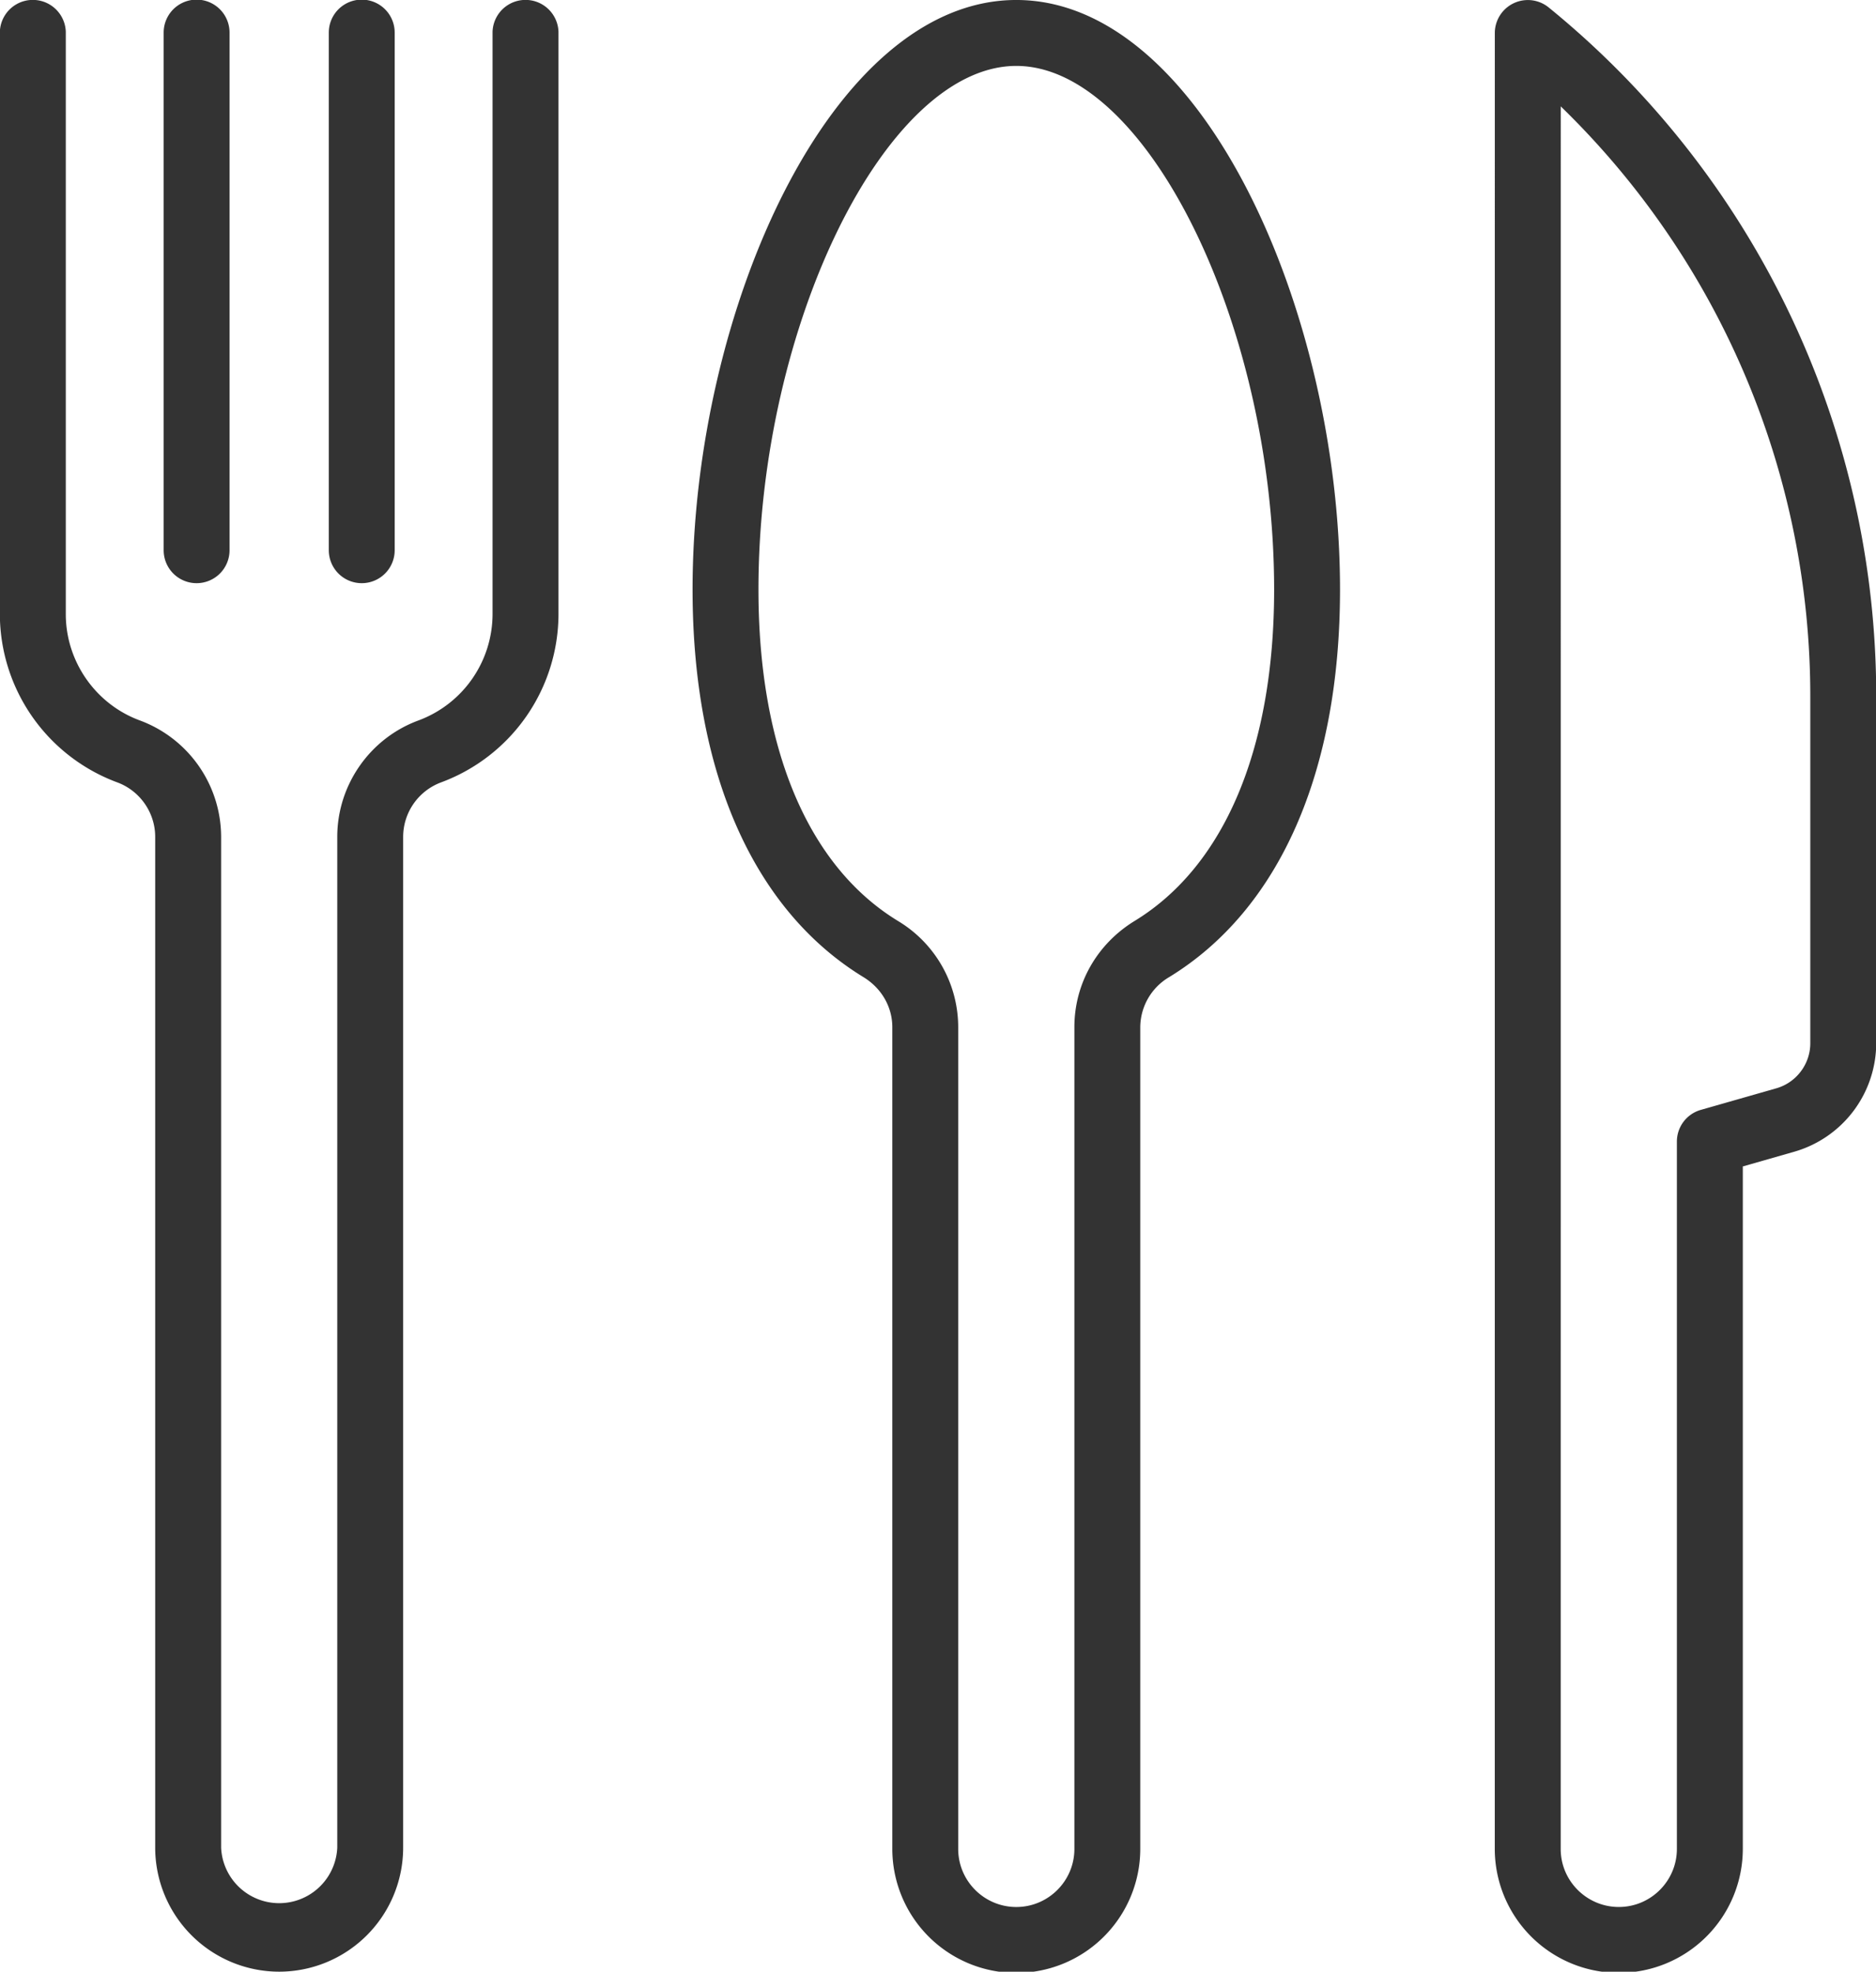
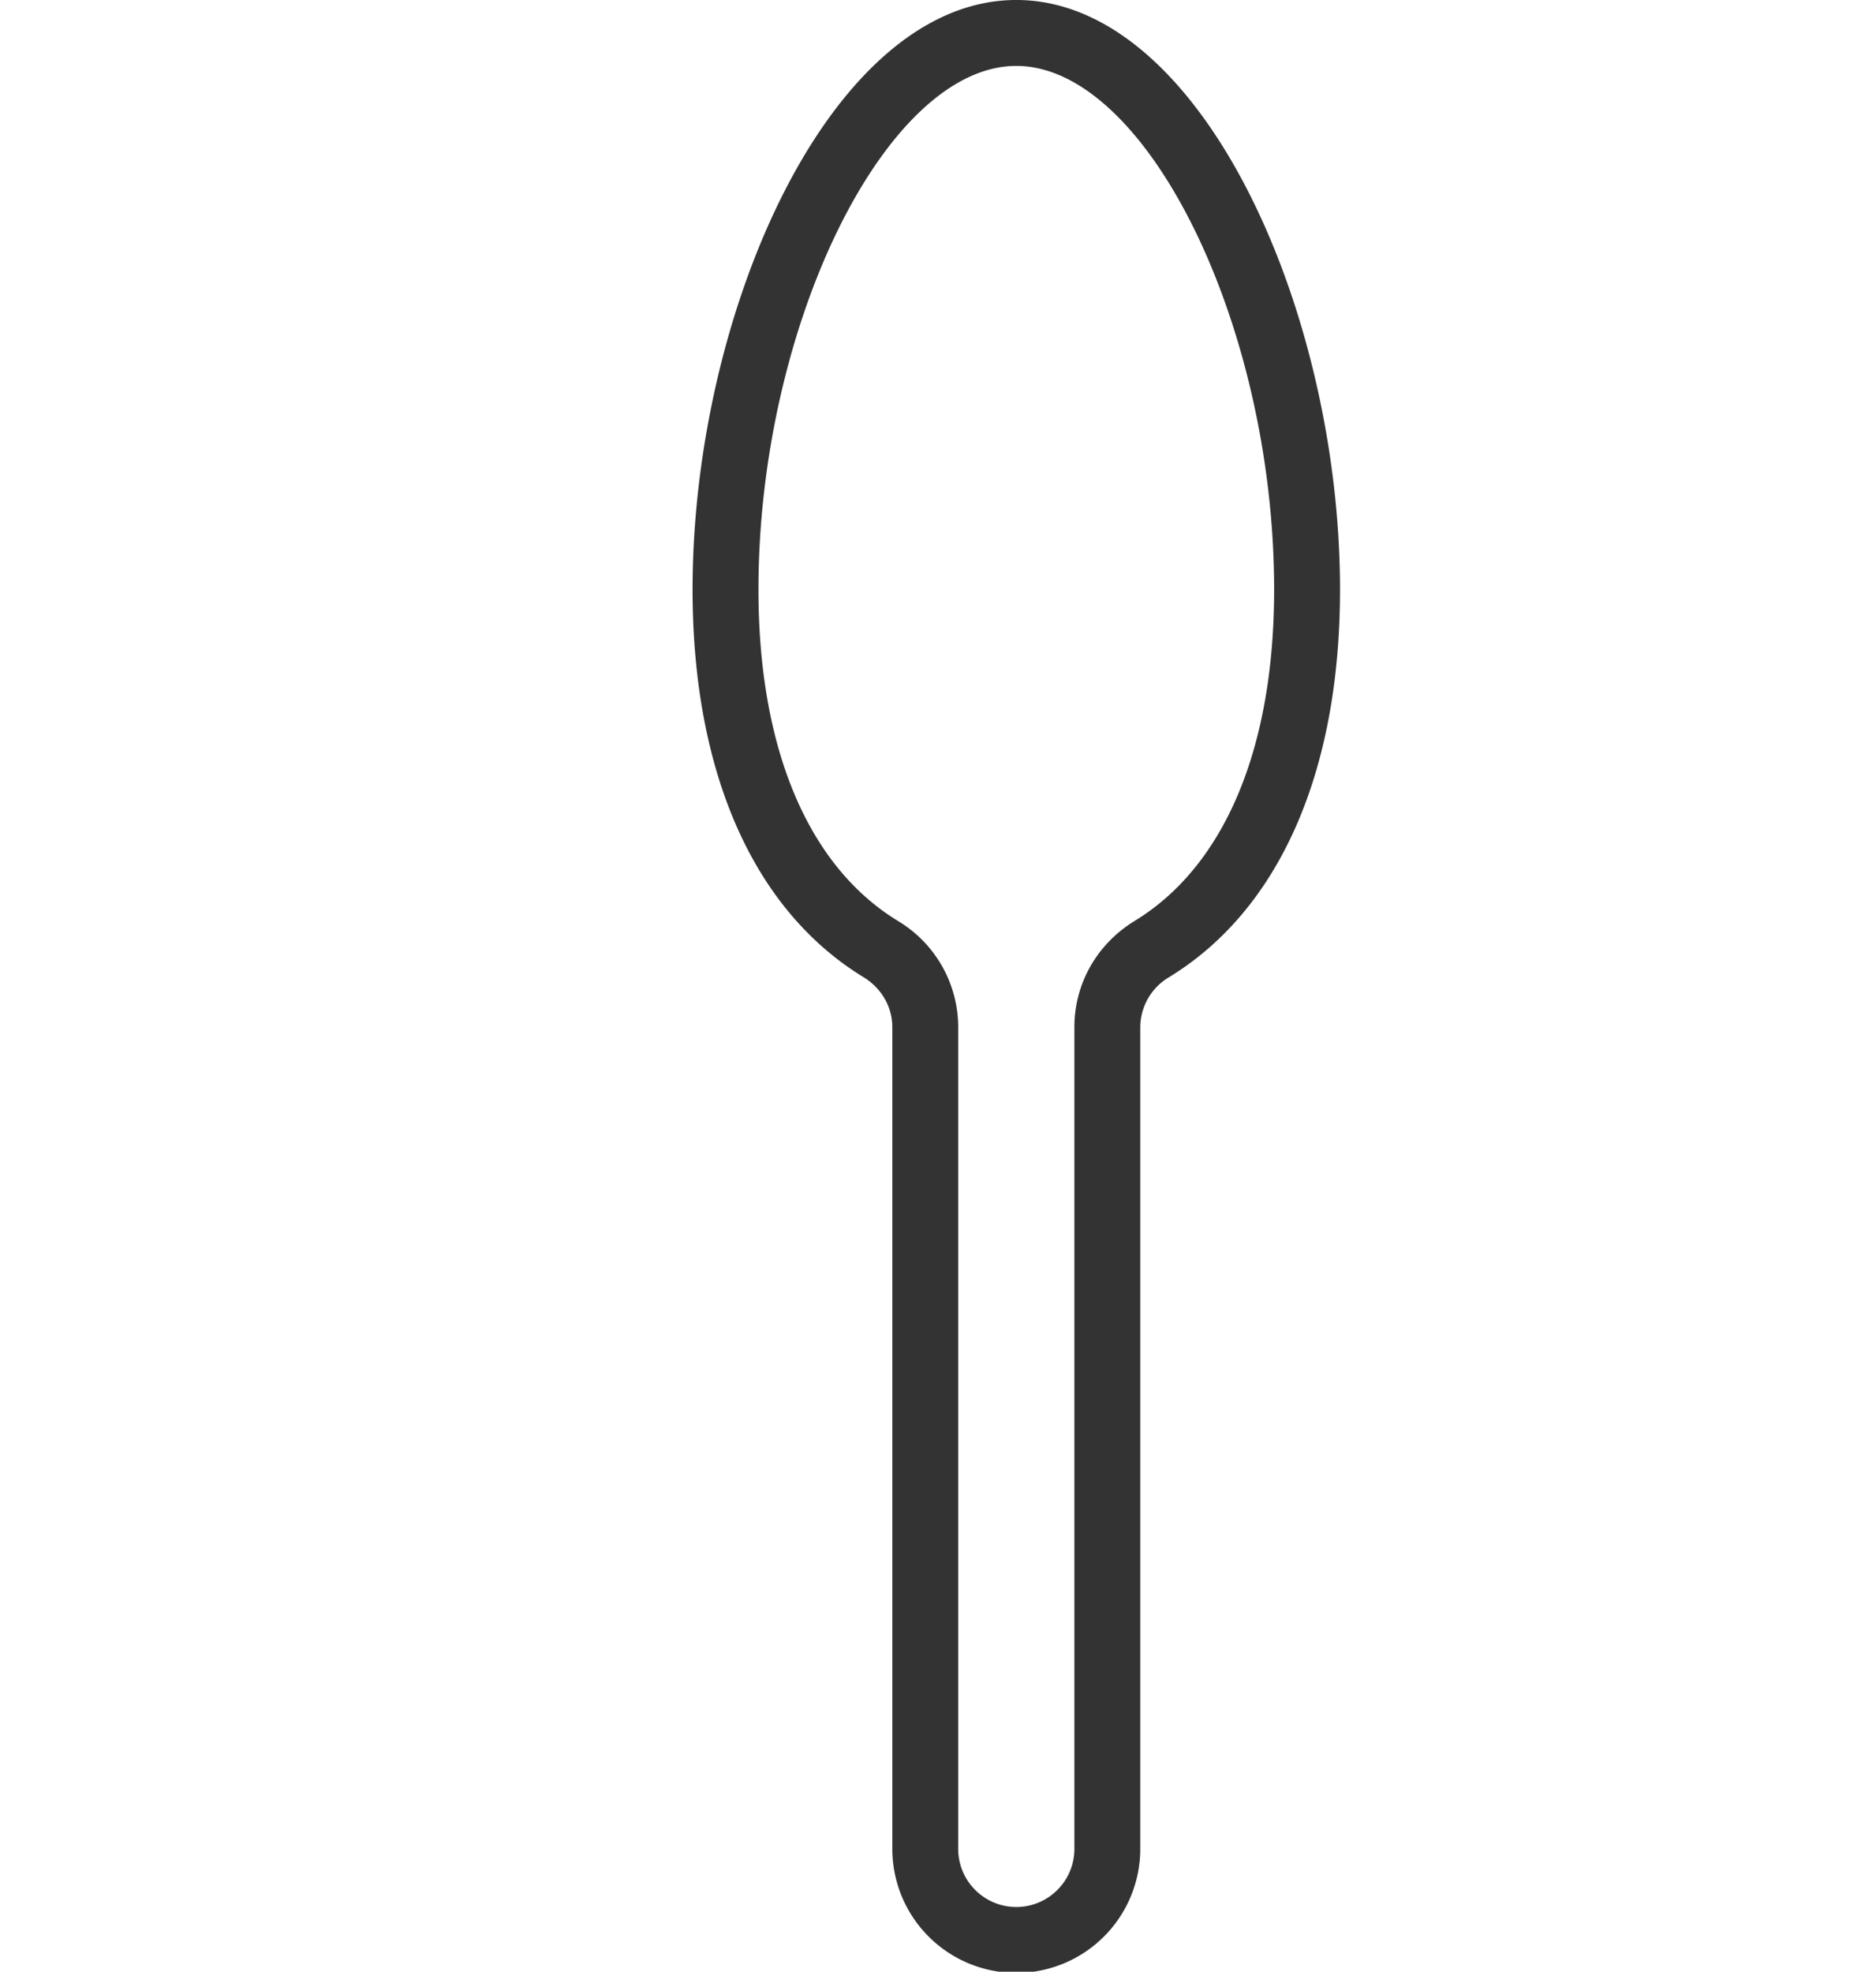
<svg xmlns="http://www.w3.org/2000/svg" width="61.313" height="64.442" viewBox="0 0 16.222 17.05">
  <defs>
    <clipPath clipPathUnits="userSpaceOnUse" id="a">
-       <path d="M0 512h512V0H0z" transform="translate(-128.096 -84.962)" />
-     </clipPath>
+       </clipPath>
    <clipPath clipPathUnits="userSpaceOnUse" id="b">
      <path d="M0 512h512V0H0z" transform="translate(-96.682 -39.238)" />
    </clipPath>
    <clipPath clipPathUnits="userSpaceOnUse" id="c">
-       <path d="M0 512h512V0H0z" transform="translate(-94.657 -73.273)" />
-     </clipPath>
+       </clipPath>
    <clipPath clipPathUnits="userSpaceOnUse" id="d">
-       <path d="M0 512h512V0H0z" transform="translate(-98.708 -73.273)" />
-     </clipPath>
+       </clipPath>
    <clipPath clipPathUnits="userSpaceOnUse" id="e">
      <path d="M0 512h512V0H0z" transform="translate(-114.752 -85.954)" />
    </clipPath>
  </defs>
  <path d="m0 0-.001-42.689c0-.782.639-1.42 1.424-1.42.784 0 1.422.639 1.422 1.423v17.327c0 .361.239.677.585.776l1.851.529c.49.14.832.594.832 1.103v8.464A20.132 20.132 0 0 1 0 0m1.423-45.723a3.04 3.04 0 0 0-3.039 3.034L-1.615 1.8a.809.809 0 0 0 1.318.625 21.747 21.747 0 0 0 8.025-16.912v-8.464a2.774 2.774 0 0 0-2.003-2.655l-1.265-.362v-16.718a3.04 3.04 0 0 0-3.037-3.037" style="fill:#333;fill-opacity:1;fill-rule:nonzero;stroke:none" transform="matrix(.353 0 0 -.353 13.496 .92)" clip-path="url(#a)" />
-   <path d="M0 0a3.041 3.041 0 0 0-3.037 3.037V27.8c0 .594-.374 1.13-.931 1.335a4.406 4.406 0 0 0-2.874 4.12v14.268a.808.808 0 0 0 1.615 0V33.255c0-1.158.73-2.205 1.816-2.604A3.048 3.048 0 0 0-1.422 27.8V3.037a1.424 1.424 0 0 1 2.845 0V27.8c0 1.268.798 2.413 1.988 2.851a2.784 2.784 0 0 1 1.816 2.604v14.268a.808.808 0 0 0 1.615 0V33.255a4.406 4.406 0 0 0-2.874-4.12 1.427 1.427 0 0 1-.931-1.335V3.037A3.04 3.04 0 0 0 0 0" style="fill:#333;fill-opacity:1;fill-rule:nonzero;stroke:none" transform="matrix(.353 0 0 -.353 2.414 17.05)" clip-path="url(#b)" />
-   <path d="M0 0a.807.807 0 0 0-.807.807v12.681a.807.807 0 1 0 1.614 0V.807A.807.807 0 0 0 0 0" style="fill:#333;fill-opacity:1;fill-rule:nonzero;stroke:none" transform="matrix(.353 0 0 -.353 1.7 5.043)" clip-path="url(#c)" />
  <path d="M0 0a.807.807 0 0 0-.807.807v12.681a.807.807 0 1 0 1.614 0V.807A.807.807 0 0 0 0 0" style="fill:#333;fill-opacity:1;fill-rule:nonzero;stroke:none" transform="matrix(.353 0 0 -.353 3.128 5.043)" clip-path="url(#d)" />
  <path d="M0 0c-3.187 0-6.316-6.353-6.316-12.827 0-3.889 1.213-6.772 3.414-8.117a3.037 3.037 0 0 0 1.479-2.603v-20.132c0-.784.639-1.422 1.423-1.422s1.423.638 1.423 1.422v20.132c0 1.064.552 2.037 1.478 2.603 2.202 1.345 3.415 4.228 3.415 8.117C6.316-6.353 3.188 0 0 0m0-46.716a3.04 3.04 0 0 0-3.037 3.037v20.132c0 .496-.264.955-.707 1.225-2.699 1.65-4.186 5.022-4.186 9.495C-7.93-6.01-4.539 1.615 0 1.615S7.93-6.01 7.93-12.827c0-4.474-1.487-7.845-4.186-9.495a1.434 1.434 0 0 1-.707-1.225v-20.132A3.04 3.04 0 0 0 0-46.716" style="fill:#333;fill-opacity:1;fill-rule:nonzero;stroke:none" transform="matrix(.353 0 0 -.353 8.788 .57)" clip-path="url(#e)" />
</svg>